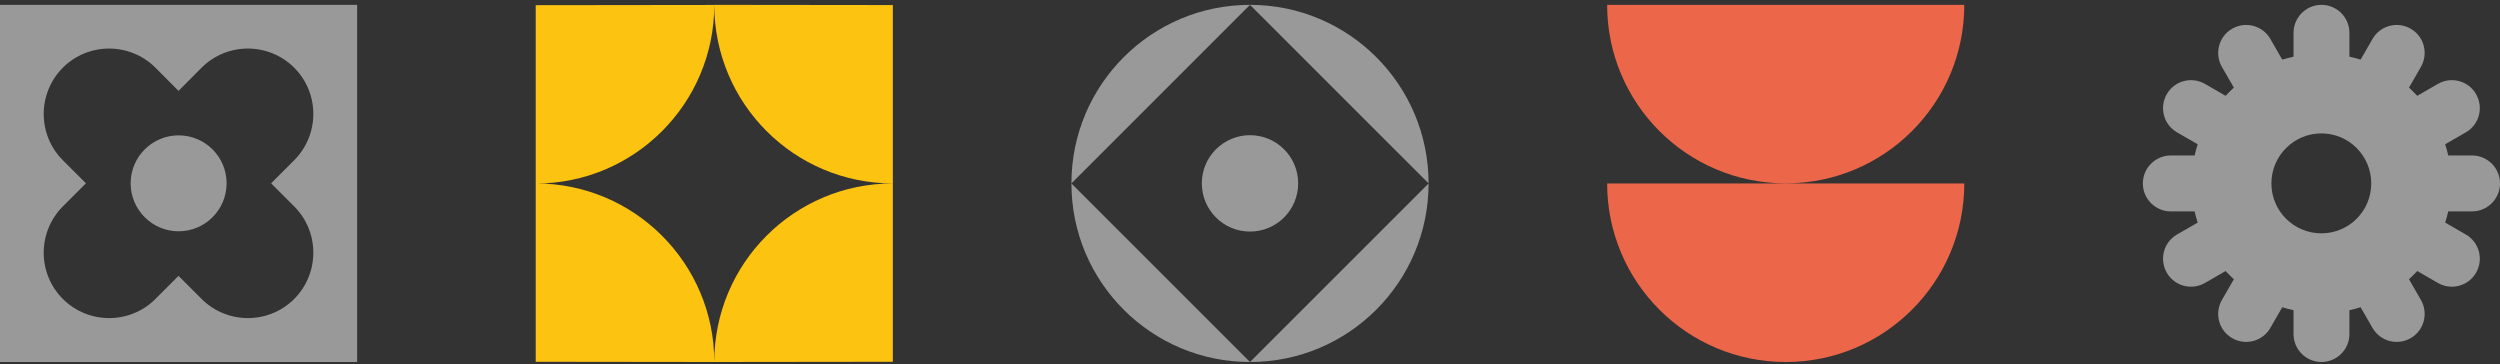
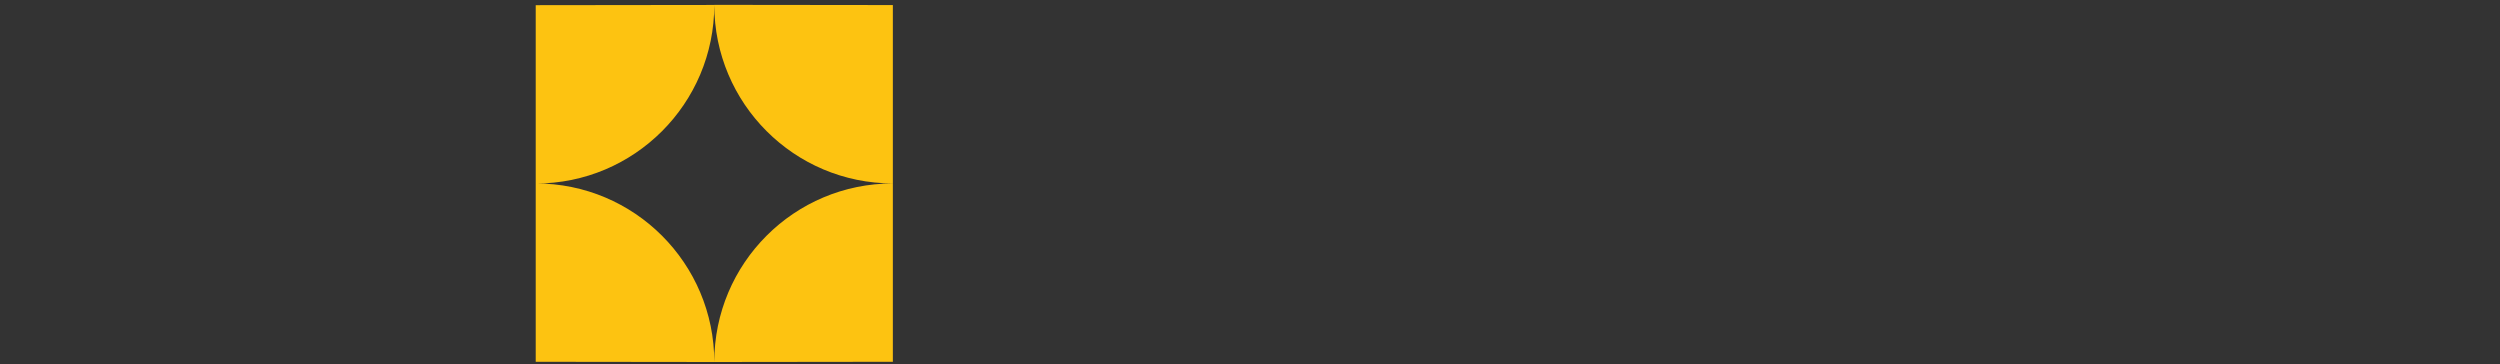
<svg xmlns="http://www.w3.org/2000/svg" width="350" height="51" viewBox="0 0 350 51" fill="none">
  <rect x="0" y="0" width="350" height="51" fill="#333333" stroke="none" />
-   <path d="M275 0.68H225C225 14.482 236.187 25.672 250 25.672C263.813 25.672 275 14.482 275 0.68ZM275 25.687H225C225 39.49 236.187 50.68 250 50.68C263.813 50.68 275 39.49 275 25.687Z" fill="#EC664A" />
  <path d="M125 50.65V25.68C111.187 25.68 100 36.866 100 50.68L125 50.65ZM125 25.68V0.709L100 0.68C100 14.478 111.187 25.68 125 25.68ZM100 0.694L75 0.724V25.694C88.799 25.694 100 14.508 100 0.694ZM75 25.68V50.65L100 50.68C100 36.866 88.814 25.68 75 25.68Z" fill="#FDC311" />
-   <path d="M150 25.672L175 0.68C161.201 0.68 150 11.869 150 25.672ZM175 0.68L200 25.672C200 11.869 188.813 0.68 175 0.68ZM175 32.419C178.719 32.419 181.744 29.407 181.744 25.672C181.744 21.937 178.719 18.926 175 18.926C171.281 18.926 168.256 21.937 168.256 25.672C168.256 29.407 171.281 32.419 175 32.419ZM200 25.687L175 50.68C188.799 50.68 200 39.49 200 25.687ZM175 50.68L150 25.687C150 39.49 161.187 50.68 175 50.68Z" fill="white" fill-opacity="0.5" />
-   <path d="M50 0.68H0V50.68H50V0.68ZM37.954 25.665L41.187 28.897C44.759 32.468 44.759 38.268 41.187 41.855C37.614 45.426 31.813 45.426 28.226 41.855C28.226 41.855 26.927 40.556 24.993 38.622C23.59 40.024 22.439 41.176 21.76 41.855C18.187 45.426 12.386 45.426 8.798 41.855C5.226 38.283 5.226 32.483 8.798 28.897L12.031 25.665C10.629 24.263 9.477 23.112 8.798 22.433C5.226 18.861 5.226 13.062 8.798 9.475C12.371 5.904 18.172 5.904 21.76 9.475C21.76 9.475 23.059 10.774 24.993 12.722L28.226 9.475C31.798 5.904 37.6 5.904 41.187 9.475C44.759 13.047 44.759 18.847 41.187 22.433L37.954 25.665ZM31.724 25.665C31.724 21.946 28.713 18.95 25.007 18.95C21.302 18.95 18.291 21.961 18.291 25.665C18.291 29.369 21.302 32.38 25.007 32.38C28.713 32.38 31.724 29.369 31.724 25.665Z" fill="white" fill-opacity="0.5" />
-   <path d="M346.088 29.595C348.243 29.595 350 27.837 350 25.68C350 23.522 348.243 21.764 346.088 21.764H342.752C342.634 21.232 342.486 20.7 342.324 20.198L345.217 18.528C347.092 17.45 347.727 15.056 346.649 13.18C345.571 11.303 343.18 10.668 341.305 11.746L338.412 13.416C338.043 13.017 337.659 12.633 337.26 12.264L338.928 9.368C340.006 7.491 339.371 5.097 337.496 4.019C335.621 2.94 333.23 3.576 332.152 5.452L330.484 8.348C329.968 8.186 329.451 8.053 328.919 7.934V4.595C328.919 2.438 327.163 0.68 325.007 0.68C322.852 0.68 321.095 2.438 321.095 4.595V7.934C320.564 8.053 320.032 8.186 319.516 8.348L317.848 5.452C316.77 3.576 314.379 2.94 312.504 4.019C310.629 5.097 309.994 7.491 311.072 9.368L312.74 12.264C312.341 12.633 311.957 13.017 311.588 13.416L308.695 11.746C306.82 10.668 304.429 11.303 303.351 13.18C302.273 15.056 302.908 17.45 304.783 18.528L307.676 20.198C307.514 20.715 307.366 21.232 307.248 21.764H303.912C301.757 21.764 300 23.522 300 25.68C300 27.837 301.757 29.595 303.912 29.595H307.248C307.366 30.127 307.514 30.659 307.676 31.161L304.783 32.831C302.908 33.91 302.273 36.303 303.351 38.18C304.429 40.056 306.82 40.691 308.695 39.613L311.588 37.943C311.957 38.342 312.341 38.726 312.74 39.096L311.072 41.992C309.994 43.868 310.629 46.262 312.504 47.34C314.379 48.419 316.77 47.784 317.848 45.907L319.516 43.011C320.032 43.174 320.549 43.307 321.095 43.425V46.764C321.095 48.936 322.852 50.68 325.007 50.68C327.163 50.68 328.919 48.921 328.919 46.764V43.425C329.451 43.307 329.982 43.174 330.484 43.011L332.152 45.907C333.23 47.784 335.621 48.419 337.496 47.34C339.371 46.262 340.006 43.868 338.928 41.992L337.26 39.096C337.659 38.726 338.043 38.342 338.412 37.943L341.305 39.613C343.18 40.691 345.571 40.056 346.649 38.18C347.727 36.303 347.092 33.91 345.217 32.831L342.324 31.161C342.486 30.644 342.634 30.127 342.752 29.595H346.088ZM324.993 32.668C321.125 32.668 317.995 29.536 317.995 25.68C317.995 21.823 321.125 18.676 324.993 18.676C328.86 18.676 331.975 21.808 331.975 25.68C331.975 29.551 328.846 32.668 324.993 32.668Z" fill="white" fill-opacity="0.5" />
</svg>